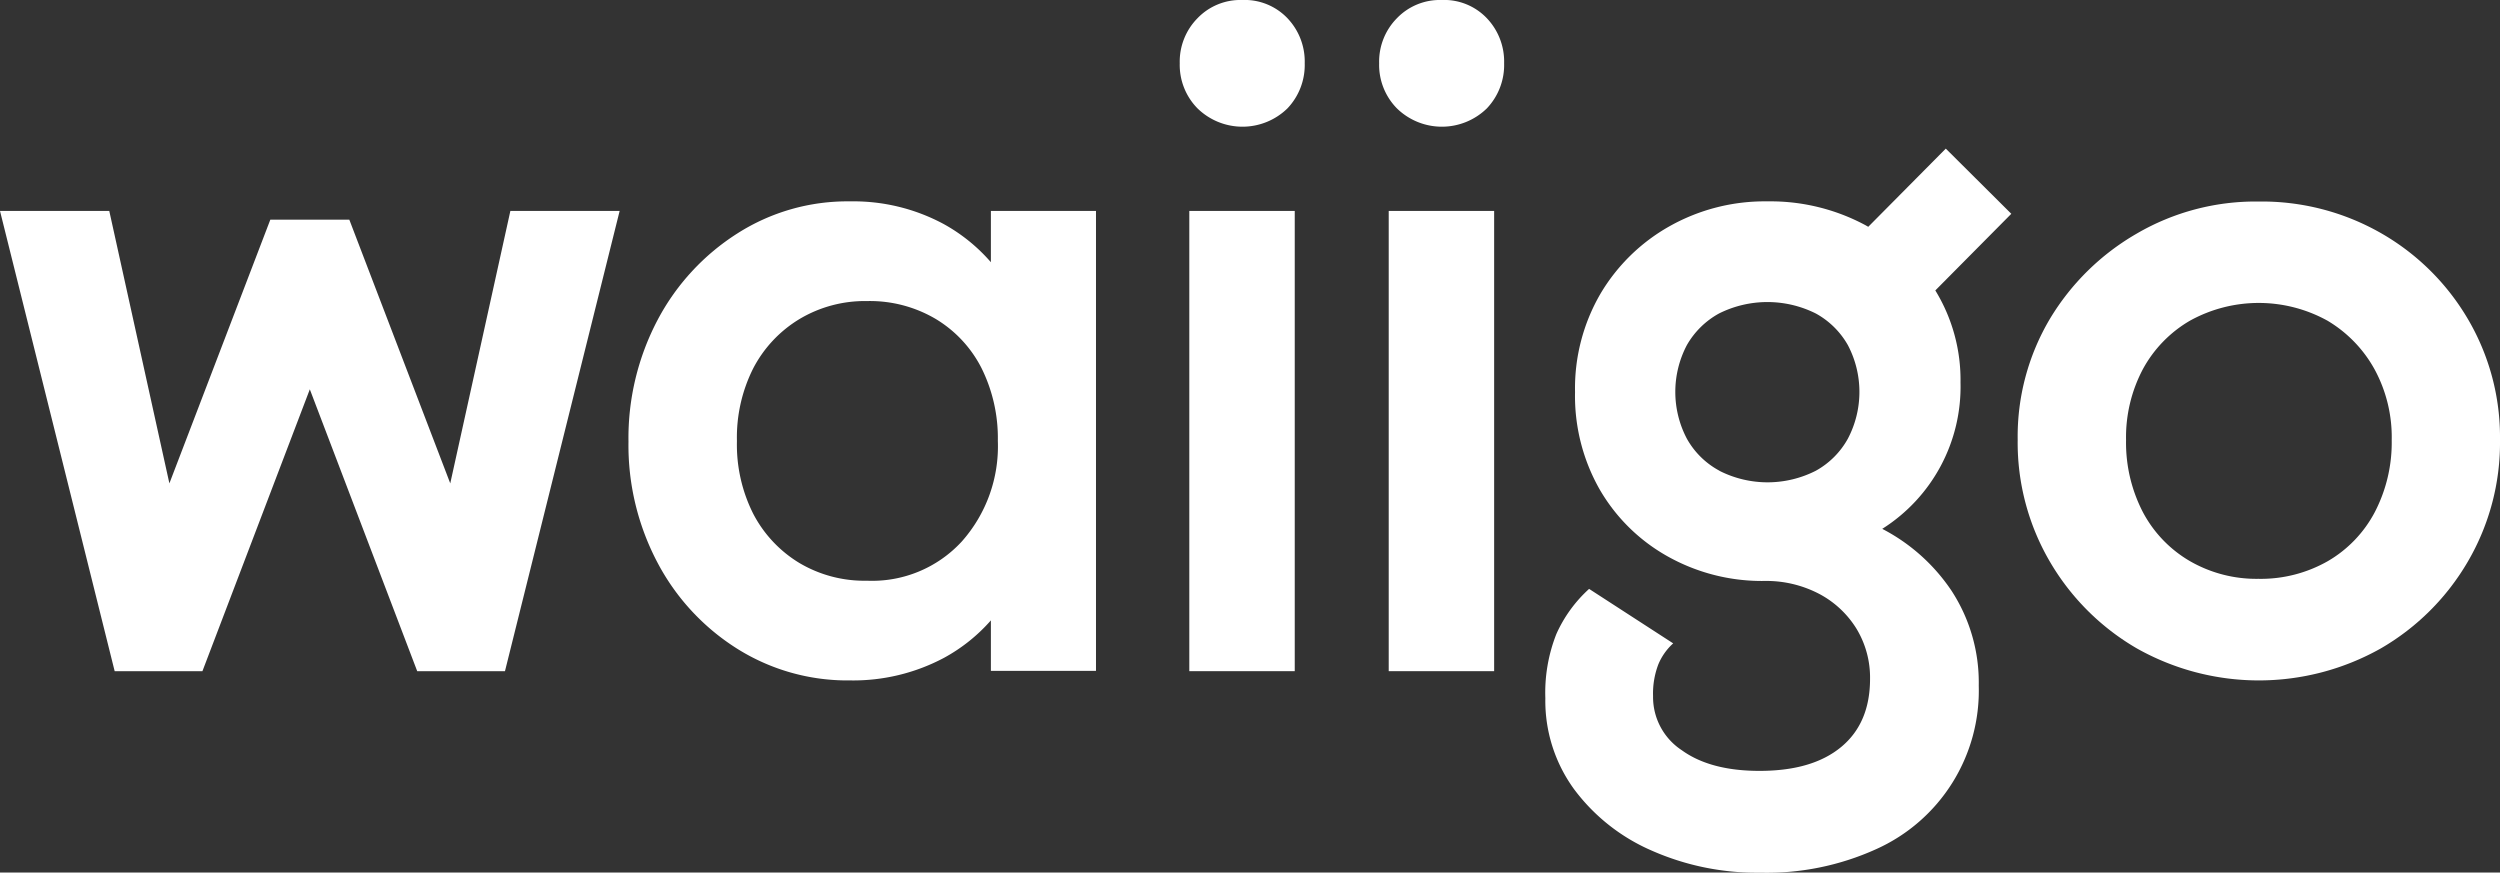
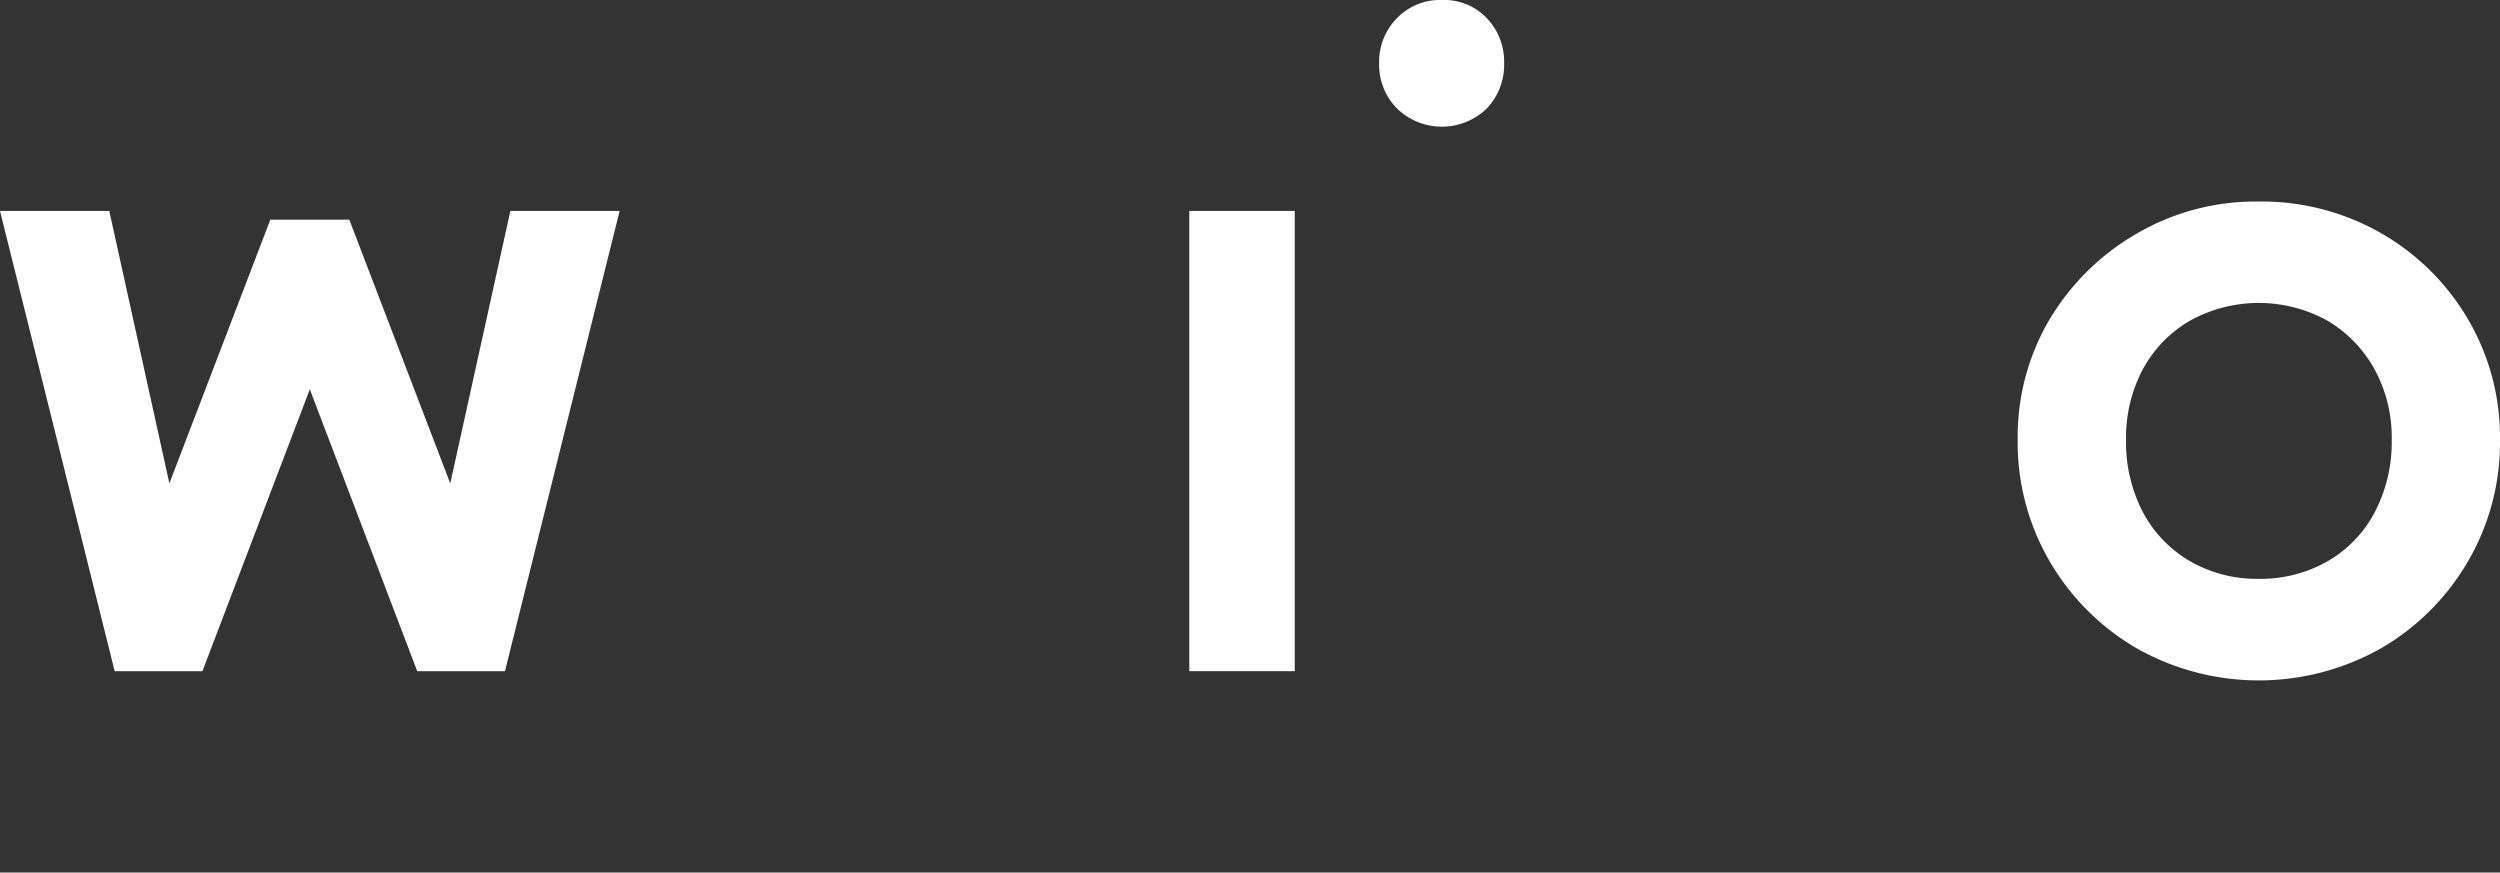
<svg xmlns="http://www.w3.org/2000/svg" viewBox="0 0 305.66 106.68">
  <rect x="0" y="0" width="305.66" height="106.68" fill="#333333" stroke="none" />
  <defs>
    <style>.cls-1{fill:#fff;}</style>
  </defs>
  <g id="Capa_2" data-name="Capa 2">
    <g id="Capa_1-2" data-name="Capa 1">
      <polygon class="cls-1" points="55.05 59.1 42.71 26.86 33.05 26.86 20.71 59.1 13.36 25.79 0 25.79 14.02 82.06 24.75 82.06 37.88 47.6 51.01 82.06 61.74 82.06 75.76 25.79 62.4 25.79 55.05 59.1" />
-       <path class="cls-1" d="M121.15,32.06a21.14,21.14,0,0,0-5.81-4.69,23.28,23.28,0,0,0-11.42-2.75,25,25,0,0,0-13.78,3.93A28,28,0,0,0,80.41,39.1,31,31,0,0,0,76.84,54a30.74,30.74,0,0,0,3.57,14.83,27.63,27.63,0,0,0,9.73,10.49,25.33,25.33,0,0,0,13.78,3.87,23.62,23.62,0,0,0,11.48-2.75,20.94,20.94,0,0,0,5.75-4.59v6.17H134V25.79H121.15Zm-3.58,34.17A14.89,14.89,0,0,1,106,71a15.58,15.58,0,0,1-8.27-2.17,15.27,15.27,0,0,1-5.63-6,18.8,18.8,0,0,1-2-8.91,18.79,18.79,0,0,1,2-8.9,15.27,15.27,0,0,1,5.63-6A15.58,15.58,0,0,1,106,36.81,15.83,15.83,0,0,1,114.41,39,14.85,14.85,0,0,1,120,45a19.26,19.26,0,0,1,2,8.9A17.52,17.52,0,0,1,117.57,66.23Z" />
-       <path class="cls-1" d="M151.86,0a7.26,7.26,0,0,0-5.45,2.23,7.56,7.56,0,0,0-2.17,5.51,7.58,7.58,0,0,0,2.17,5.51,7.87,7.87,0,0,0,11,0,7.7,7.7,0,0,0,2.11-5.51,7.68,7.68,0,0,0-2.11-5.51A7.23,7.23,0,0,0,151.86,0Z" />
      <rect class="cls-1" x="145.41" y="25.79" width="12.89" height="56.27" />
-       <rect class="cls-1" x="169.79" y="25.79" width="12.89" height="56.27" />
      <path class="cls-1" d="M176.24,0a7.28,7.28,0,0,0-5.45,2.23,7.56,7.56,0,0,0-2.17,5.51,7.58,7.58,0,0,0,2.17,5.51,7.87,7.87,0,0,0,11,0,7.7,7.7,0,0,0,2.11-5.51,7.68,7.68,0,0,0-2.11-5.51A7.21,7.21,0,0,0,176.24,0Z" />
-       <path class="cls-1" d="M237.9,18.17l-9.48,9.56-.31-.18a24.55,24.55,0,0,0-12-2.93,23.72,23.72,0,0,0-12,3.05,22.76,22.76,0,0,0-8.44,8.26,23,23,0,0,0-3.1,12,23.12,23.12,0,0,0,3,11.89,22,22,0,0,0,8.33,8.21,23.59,23.59,0,0,0,11.84,3,13.91,13.91,0,0,1,6.68,1.58A11.86,11.86,0,0,1,227,76.9a11.54,11.54,0,0,1,1.64,6.1c0,3.59-1.17,6.37-3.52,8.32s-5.66,2.93-10,2.93q-6,0-9.49-2.52a7.78,7.78,0,0,1-3.52-6.62,10,10,0,0,1,.64-3.87,7.15,7.15,0,0,1,1.82-2.58L194.29,72a16.58,16.58,0,0,0-4,5.51,19.52,19.52,0,0,0-1.35,7.85,18.35,18.35,0,0,0,3.52,11.14,23.44,23.44,0,0,0,9.49,7.5,31.83,31.83,0,0,0,13.25,2.7,32.43,32.43,0,0,0,14.19-2.88,21.25,21.25,0,0,0,12.54-20,20.51,20.51,0,0,0-3.34-11.61,22.84,22.84,0,0,0-8.46-7.55,20.55,20.55,0,0,0,9.57-17.89,20.94,20.94,0,0,0-3.08-11.26l9.29-9.37ZM210.24,57.56a9.93,9.93,0,0,1-4-3.93,12.29,12.29,0,0,1,0-11.43,10.15,10.15,0,0,1,3.93-3.87,13.22,13.22,0,0,1,11.84,0,10.06,10.06,0,0,1,3.92,3.87,12.29,12.29,0,0,1,0,11.43A10,10,0,0,1,222,57.56a13,13,0,0,1-11.78,0Z" />
      <path class="cls-1" d="M301.73,39a29,29,0,0,0-10.61-10.49,29.36,29.36,0,0,0-15-3.87,28.84,28.84,0,0,0-14.89,3.93A29.63,29.63,0,0,0,250.62,39a28.18,28.18,0,0,0-3.93,14.77,28.84,28.84,0,0,0,3.93,14.89,29.38,29.38,0,0,0,10.61,10.6,30.38,30.38,0,0,0,29.89,0,29.3,29.3,0,0,0,10.61-10.6,28.84,28.84,0,0,0,3.93-14.89A28.5,28.5,0,0,0,301.73,39ZM290.36,62.6a15,15,0,0,1-5.74,6,16.53,16.53,0,0,1-8.5,2.17,16.27,16.27,0,0,1-8.38-2.17,15.07,15.07,0,0,1-5.75-6,18.45,18.45,0,0,1-2.05-8.79A17.79,17.79,0,0,1,262,45.13a15.28,15.28,0,0,1,5.75-5.92,17.38,17.38,0,0,1,16.82,0,15.76,15.76,0,0,1,5.74,5.92,17.38,17.38,0,0,1,2.11,8.68A18.45,18.45,0,0,1,290.36,62.6Z" />
    </g>
  </g>
</svg>